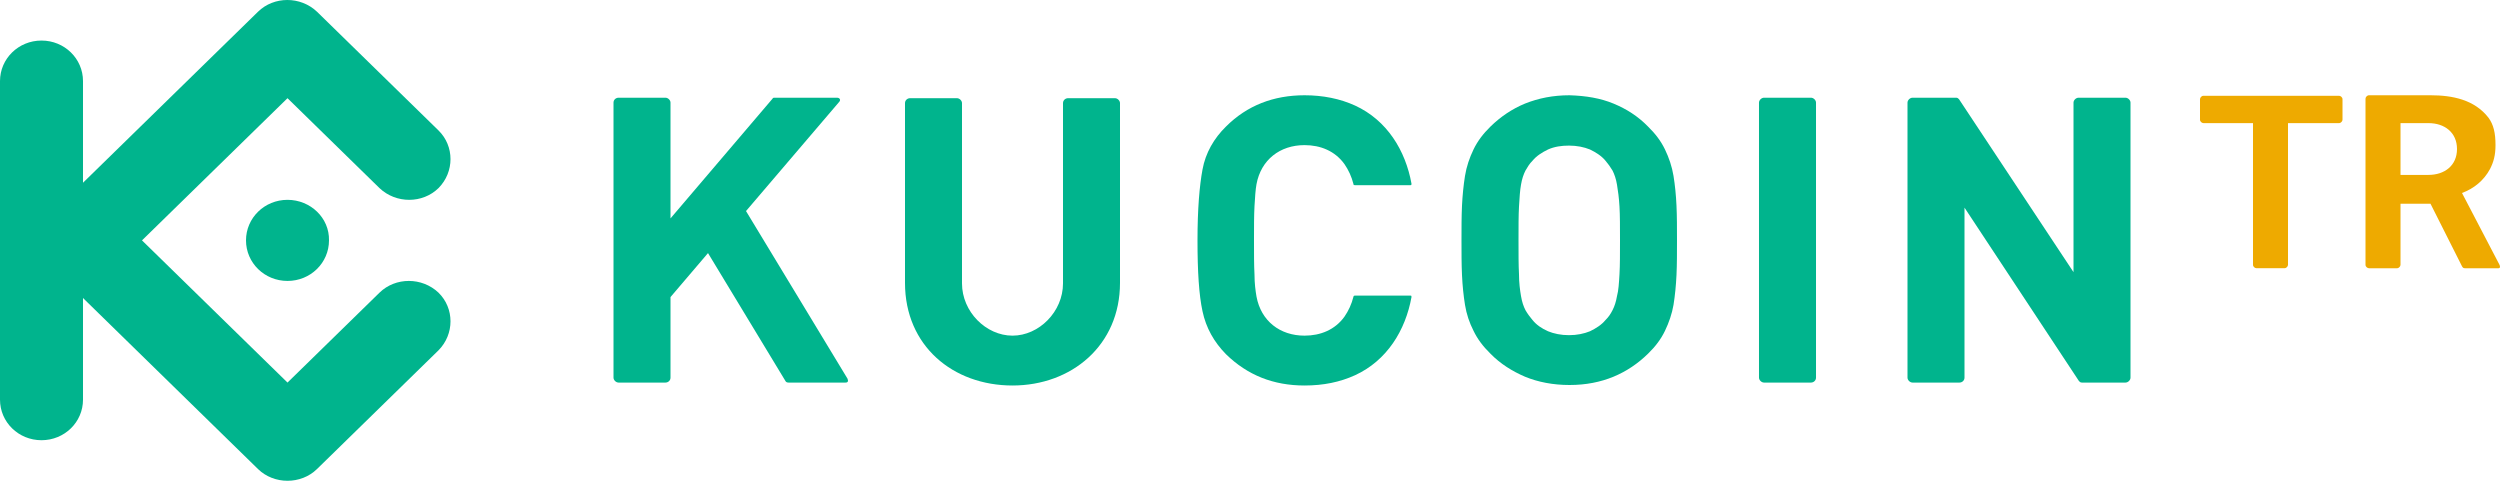
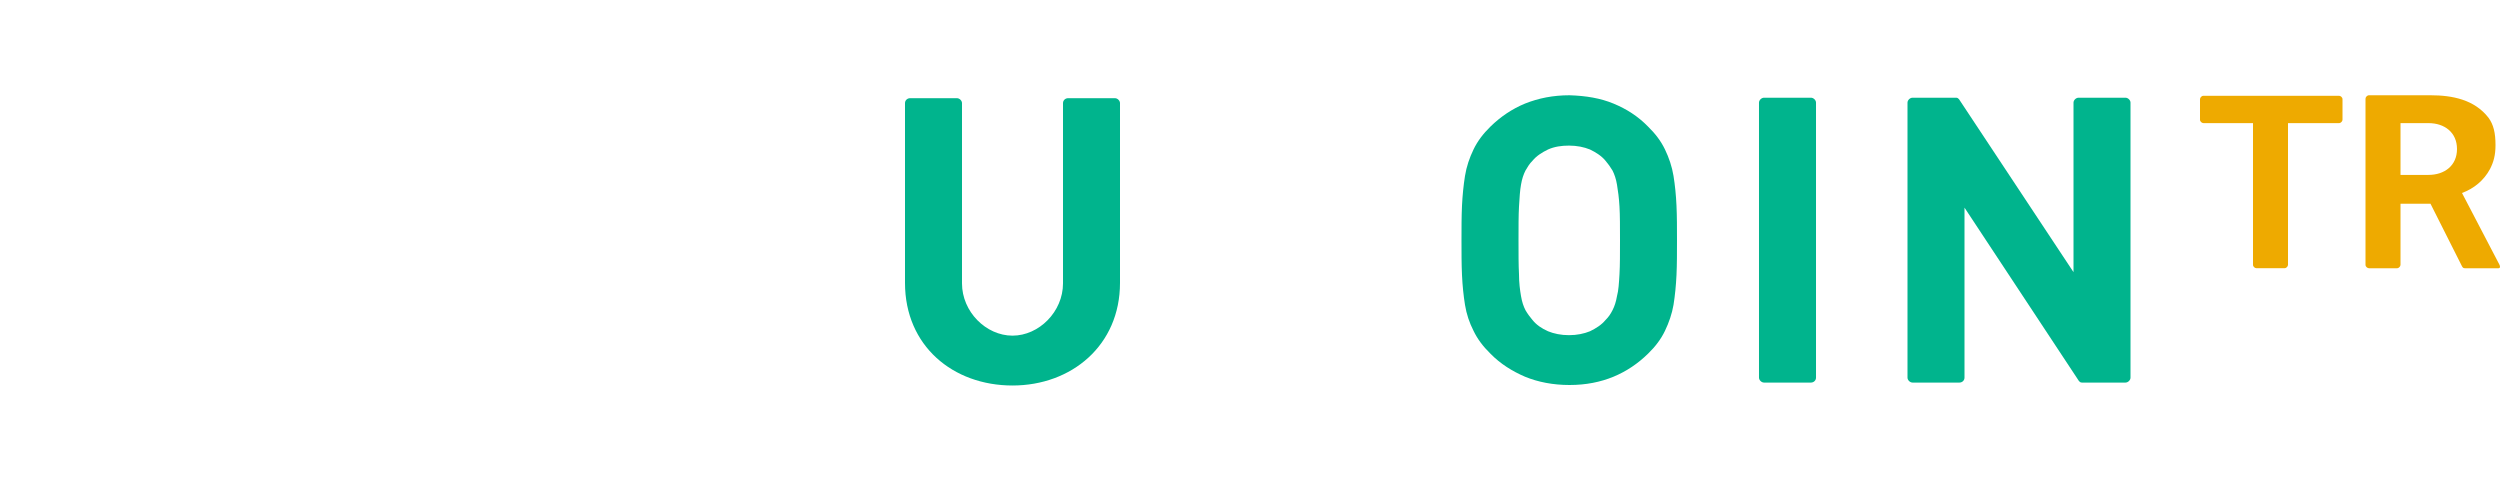
<svg xmlns="http://www.w3.org/2000/svg" width="104" height="20" viewBox="0 0 104 20" fill="none">
  <g clip-path="url(#clip0_2950_3195)">
    <path d="M69.763 10C69.763 9.492 69.763 9.004 69.742 8.557C69.722 8.11 69.68 7.703 69.618 7.317C69.555 6.931 69.43 6.565 69.264 6.219C69.098 5.874 68.869 5.569 68.557 5.264C68.141 4.837 67.662 4.532 67.122 4.309C66.581 4.085 65.978 3.984 65.291 3.963C64.605 3.963 64.002 4.085 63.44 4.309C62.899 4.532 62.421 4.858 62.005 5.264C61.693 5.569 61.464 5.874 61.298 6.219C61.131 6.565 61.006 6.931 60.944 7.317C60.882 7.703 60.84 8.13 60.819 8.557C60.798 9.004 60.798 9.472 60.798 10C60.798 10.508 60.798 10.996 60.819 11.443C60.84 11.89 60.882 12.297 60.944 12.683C61.006 13.069 61.131 13.435 61.298 13.76C61.464 14.106 61.693 14.411 62.005 14.715C62.421 15.142 62.92 15.447 63.44 15.671C63.981 15.894 64.605 16.016 65.291 16.016C65.978 16.016 66.581 15.894 67.122 15.671C67.662 15.447 68.141 15.122 68.557 14.715C68.869 14.411 69.098 14.106 69.264 13.76C69.43 13.415 69.555 13.049 69.618 12.683C69.68 12.297 69.722 11.87 69.742 11.443C69.763 10.996 69.763 10.508 69.763 10ZM67.392 10C67.392 10.569 67.392 11.037 67.371 11.402C67.35 11.768 67.33 12.094 67.267 12.317C67.226 12.561 67.163 12.744 67.08 12.906C66.997 13.069 66.914 13.191 66.789 13.313C66.622 13.516 66.394 13.659 66.144 13.78C65.894 13.882 65.603 13.943 65.27 13.943C64.938 13.943 64.646 13.882 64.397 13.78C64.126 13.659 63.918 13.516 63.752 13.313C63.648 13.191 63.544 13.049 63.461 12.906C63.378 12.744 63.315 12.561 63.274 12.317C63.232 12.073 63.19 11.768 63.19 11.402C63.17 11.037 63.17 10.549 63.17 10C63.17 9.431 63.17 8.963 63.19 8.598C63.211 8.232 63.232 7.906 63.274 7.683C63.315 7.439 63.378 7.256 63.461 7.093C63.544 6.951 63.627 6.809 63.752 6.687C63.918 6.484 64.147 6.341 64.397 6.219C64.667 6.098 64.958 6.057 65.27 6.057C65.603 6.057 65.894 6.118 66.144 6.219C66.394 6.341 66.622 6.484 66.789 6.687C66.893 6.809 66.997 6.951 67.08 7.093C67.163 7.256 67.226 7.439 67.267 7.683C67.309 7.927 67.35 8.232 67.371 8.598C67.392 8.963 67.392 9.431 67.392 10Z" fill="#00B48D" />
    <path d="M88.629 4.268C88.629 4.167 88.525 4.065 88.421 4.065H86.466C86.362 4.065 86.258 4.167 86.258 4.268V11.321L81.494 4.126C81.453 4.085 81.432 4.065 81.37 4.065H79.56C79.456 4.065 79.352 4.167 79.352 4.268C79.352 8.089 79.352 11.89 79.352 15.711C79.352 15.813 79.456 15.915 79.56 15.915H81.515C81.619 15.915 81.723 15.833 81.723 15.711V8.638L86.486 15.854C86.528 15.894 86.549 15.915 86.611 15.915H88.421C88.525 15.915 88.629 15.813 88.629 15.711V4.268Z" fill="#00B48D" />
    <path d="M75.546 4.268C75.546 4.167 75.442 4.065 75.338 4.065H73.382C73.278 4.065 73.174 4.167 73.174 4.268V15.711C73.174 15.813 73.278 15.915 73.382 15.915H75.338C75.442 15.915 75.546 15.833 75.546 15.711V4.268Z" fill="#00B48D" />
-     <path d="M52.166 10C52.166 9.431 52.166 8.963 52.187 8.577C52.208 8.211 52.229 7.886 52.27 7.663C52.458 6.646 53.248 6.037 54.267 6.037C54.933 6.037 55.536 6.28 55.931 6.829C56.098 7.073 56.222 7.337 56.306 7.663C56.306 7.703 56.326 7.703 56.368 7.703H58.677C58.718 7.703 58.718 7.683 58.718 7.642C58.469 6.26 57.699 5 56.368 4.39C55.744 4.106 55.037 3.963 54.267 3.963C52.978 3.963 51.875 4.39 51.002 5.264C50.502 5.752 50.149 6.362 50.024 7.053C49.899 7.724 49.816 8.699 49.816 10C49.816 11.301 49.878 12.276 50.024 12.947C50.17 13.638 50.502 14.228 51.002 14.736C51.896 15.61 52.978 16.037 54.267 16.037C55.058 16.037 55.744 15.894 56.368 15.61C57.699 15 58.469 13.74 58.718 12.358C58.718 12.317 58.718 12.297 58.677 12.297H56.368C56.326 12.297 56.306 12.317 56.306 12.337C56.222 12.663 56.098 12.927 55.931 13.171C55.536 13.72 54.933 13.963 54.267 13.963C53.248 13.963 52.458 13.354 52.27 12.337C52.229 12.094 52.187 11.789 52.187 11.423C52.166 11.037 52.166 10.569 52.166 10Z" fill="#00B48D" />
-     <path d="M27.893 4.268C27.893 4.167 27.789 4.065 27.685 4.065H25.73C25.626 4.065 25.522 4.146 25.522 4.268V15.711C25.522 15.813 25.626 15.915 25.73 15.915H27.685C27.789 15.915 27.893 15.833 27.893 15.711V12.358L29.453 10.528L32.677 15.854C32.698 15.894 32.739 15.915 32.802 15.915H35.173C35.277 15.915 35.298 15.854 35.256 15.752L31.034 8.78L34.902 4.248C34.986 4.167 34.944 4.065 34.819 4.065H32.219C32.178 4.065 32.157 4.065 32.136 4.106L27.893 9.085V4.268Z" fill="#00B48D" />
    <path d="M42.12 13.963C41.018 13.963 40.019 12.968 40.019 11.789V4.289C40.019 4.187 39.915 4.085 39.811 4.085H37.856C37.752 4.085 37.648 4.167 37.648 4.289V11.768C37.648 14.39 39.645 16.037 42.12 16.037C44.574 16.037 46.592 14.37 46.592 11.768V4.289C46.592 4.187 46.488 4.085 46.384 4.085H44.429C44.325 4.085 44.221 4.167 44.221 4.289V11.789C44.221 12.968 43.222 13.963 42.12 13.963Z" fill="#00B48D" />
-     <path fill-rule="evenodd" clip-rule="evenodd" d="M5.907 10L11.96 15.915L15.787 12.175C16.453 11.524 17.555 11.524 18.242 12.175C18.907 12.825 18.907 13.902 18.242 14.573L13.187 19.512C12.522 20.163 11.398 20.163 10.733 19.512L3.453 12.398V16.626C3.453 17.561 2.683 18.313 1.726 18.313C0.77 18.313 0 17.561 0 16.626V3.374C0 2.439 0.77 1.687 1.726 1.687C2.683 1.687 3.453 2.439 3.453 3.374V7.602L10.733 0.488C11.398 -0.163 12.501 -0.163 13.187 0.488L18.242 5.427C18.907 6.077 18.907 7.154 18.242 7.825C17.576 8.476 16.474 8.476 15.787 7.825L11.96 4.085L5.907 10ZM11.96 8.313C11.003 8.313 10.234 9.065 10.234 10C10.234 10.935 11.003 11.687 11.96 11.687C12.917 11.687 13.686 10.935 13.686 10C13.707 9.065 12.917 8.313 11.96 8.313Z" fill="#00B48D" />
    <path d="M97.302 3.984H91.666C91.582 3.984 91.52 4.065 91.52 4.126V4.98C91.52 5.061 91.603 5.122 91.666 5.122H93.725V11.016C93.725 11.098 93.808 11.158 93.87 11.158H95.035C95.118 11.158 95.181 11.077 95.181 11.016V5.122H97.302C97.386 5.122 97.448 5.041 97.448 4.98V4.126C97.448 4.045 97.365 3.984 97.302 3.984Z" fill="#EEAA00" />
    <path d="M103.979 11.016L102.419 8.028C102.918 7.845 103.334 7.5 103.584 7.032C103.73 6.748 103.813 6.463 103.813 6.037C103.813 5.528 103.73 5.183 103.522 4.898C102.939 4.146 102.024 3.963 101.109 3.963H98.55C98.467 3.963 98.405 4.045 98.405 4.106V11.016C98.405 11.098 98.488 11.159 98.55 11.159H99.715C99.798 11.159 99.861 11.077 99.861 11.016V8.476H101.109L102.419 11.077C102.461 11.159 102.502 11.159 102.565 11.159H103.938C104 11.159 104.021 11.098 103.979 11.016ZM101.026 7.276H99.861V5.122H101.026C101.691 5.122 102.211 5.508 102.211 6.199C102.211 6.89 101.691 7.276 101.026 7.276Z" fill="#EEAA00" />
  </g>
  <defs>
    <clipPath id="clip0_2950_3195">
      <rect width="104" height="20" fill="white" />
    </clipPath>
  </defs>
</svg>